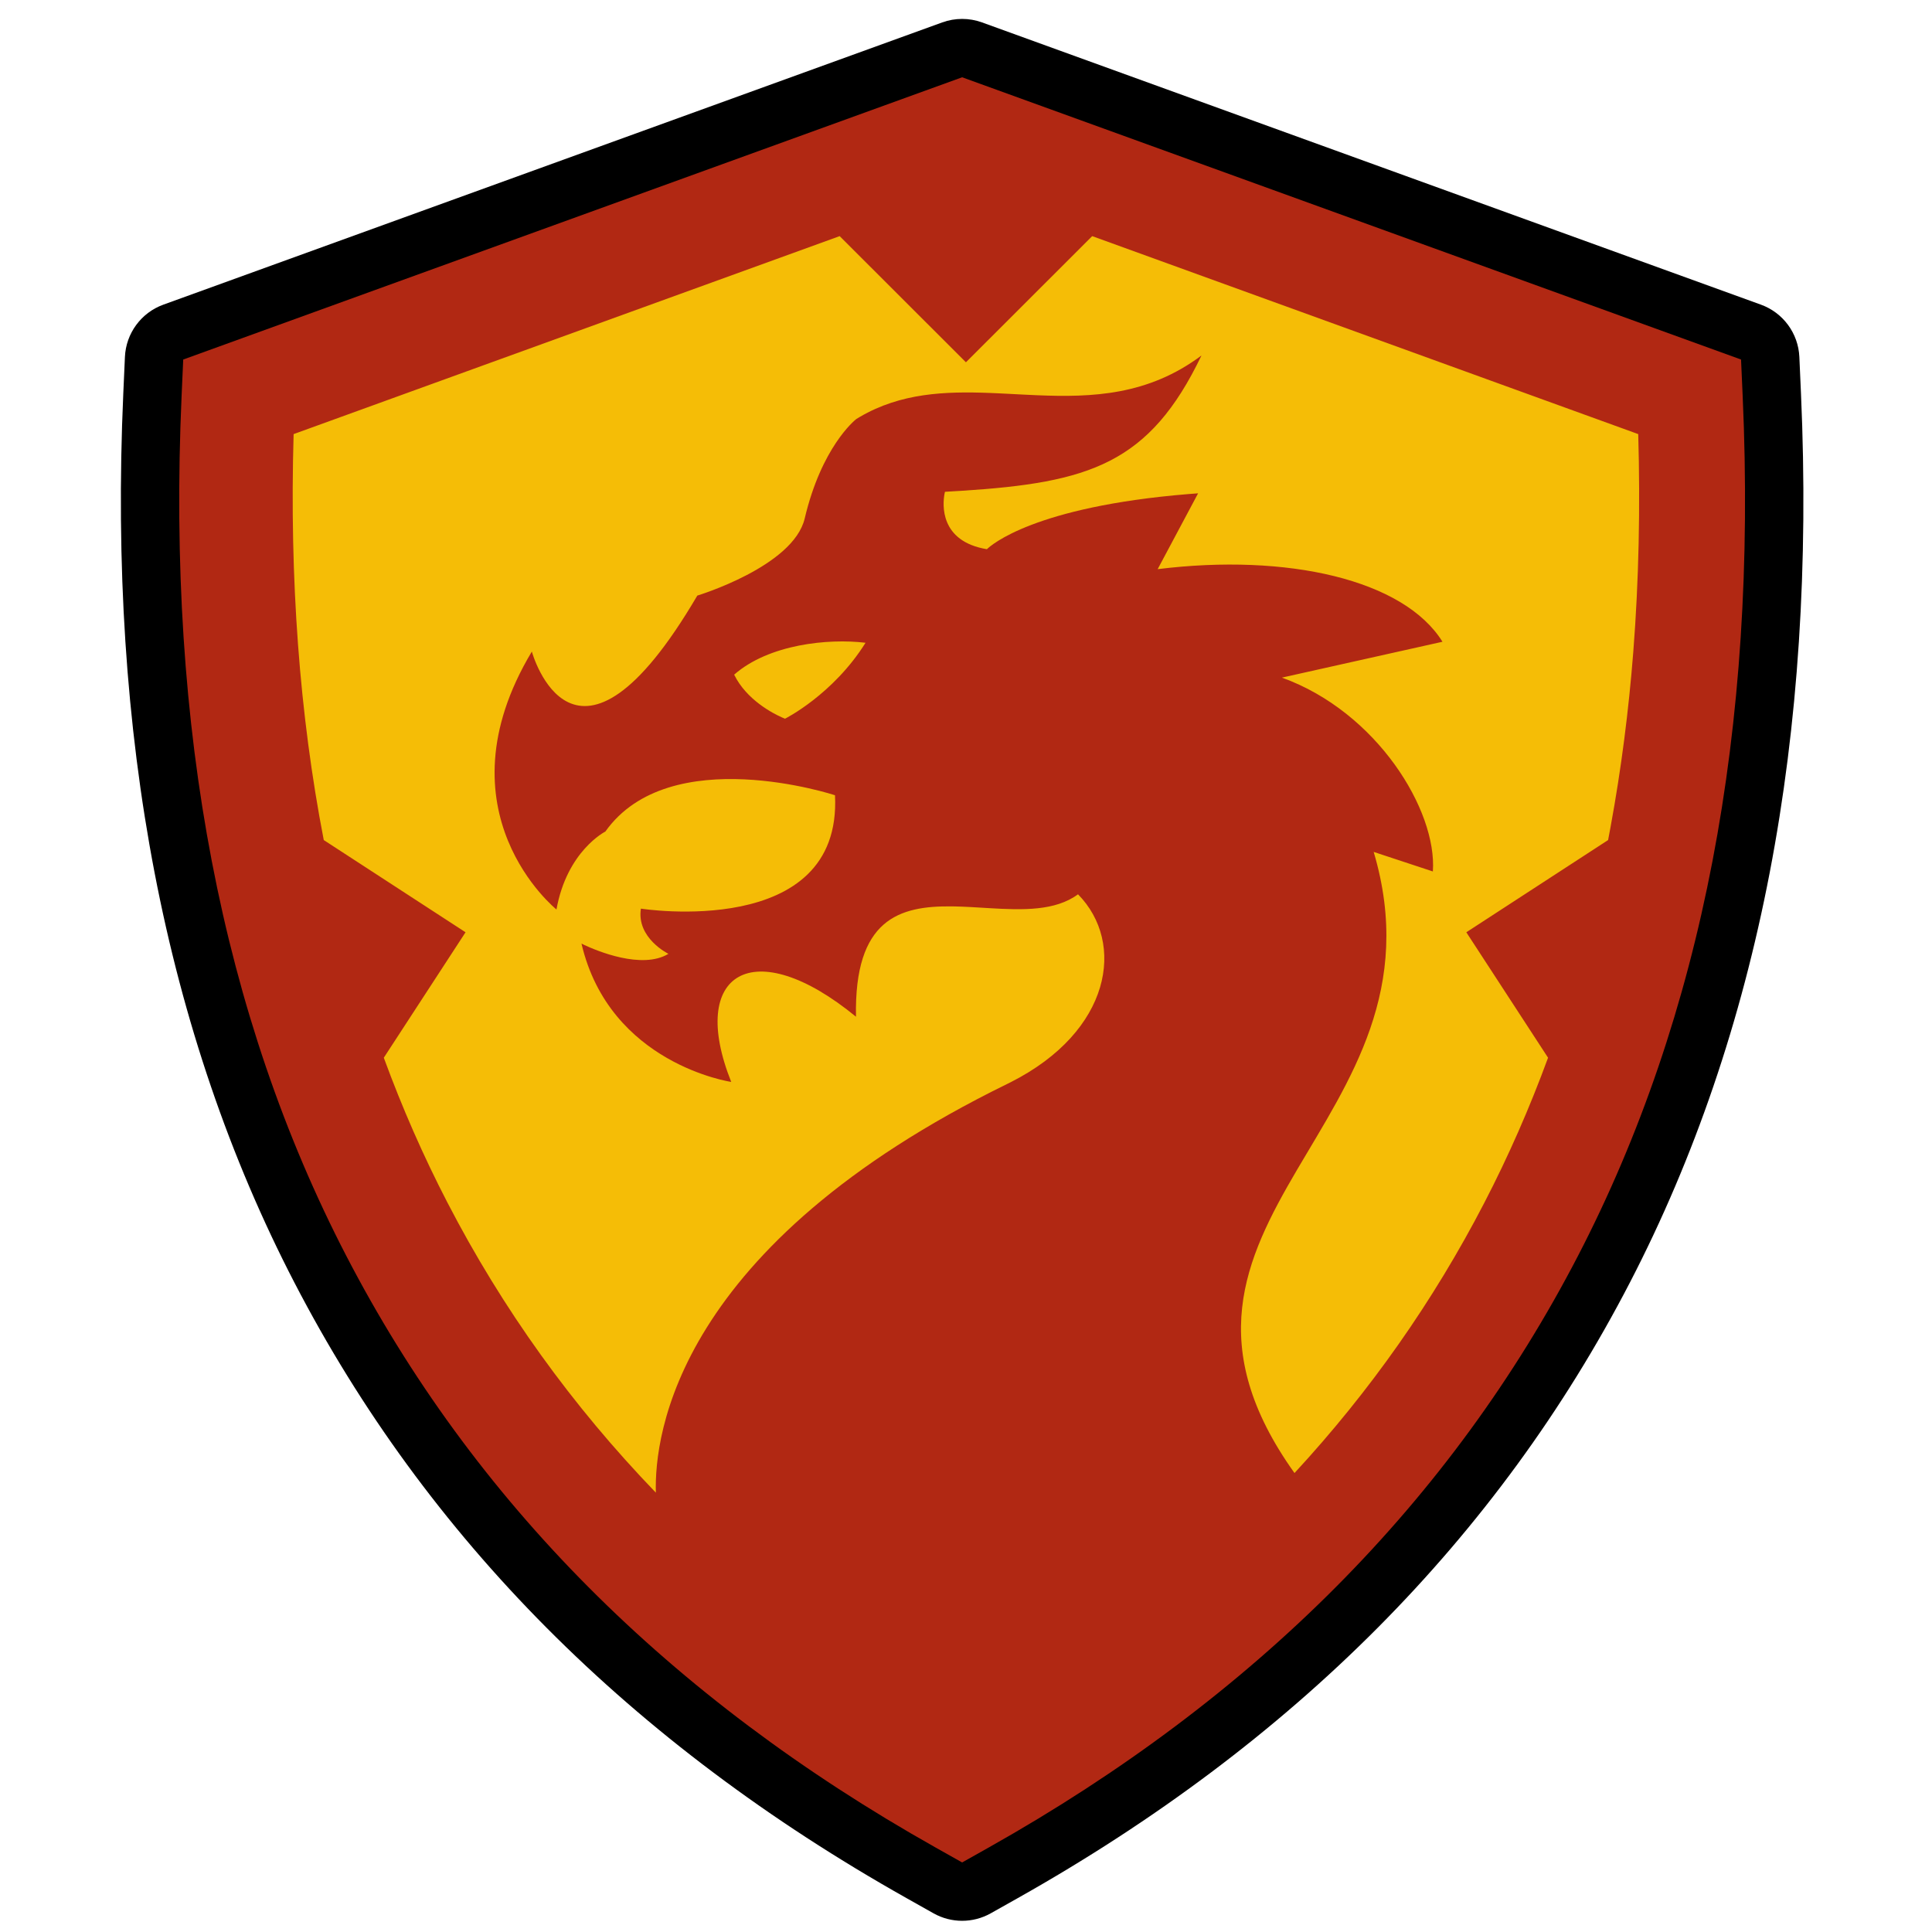
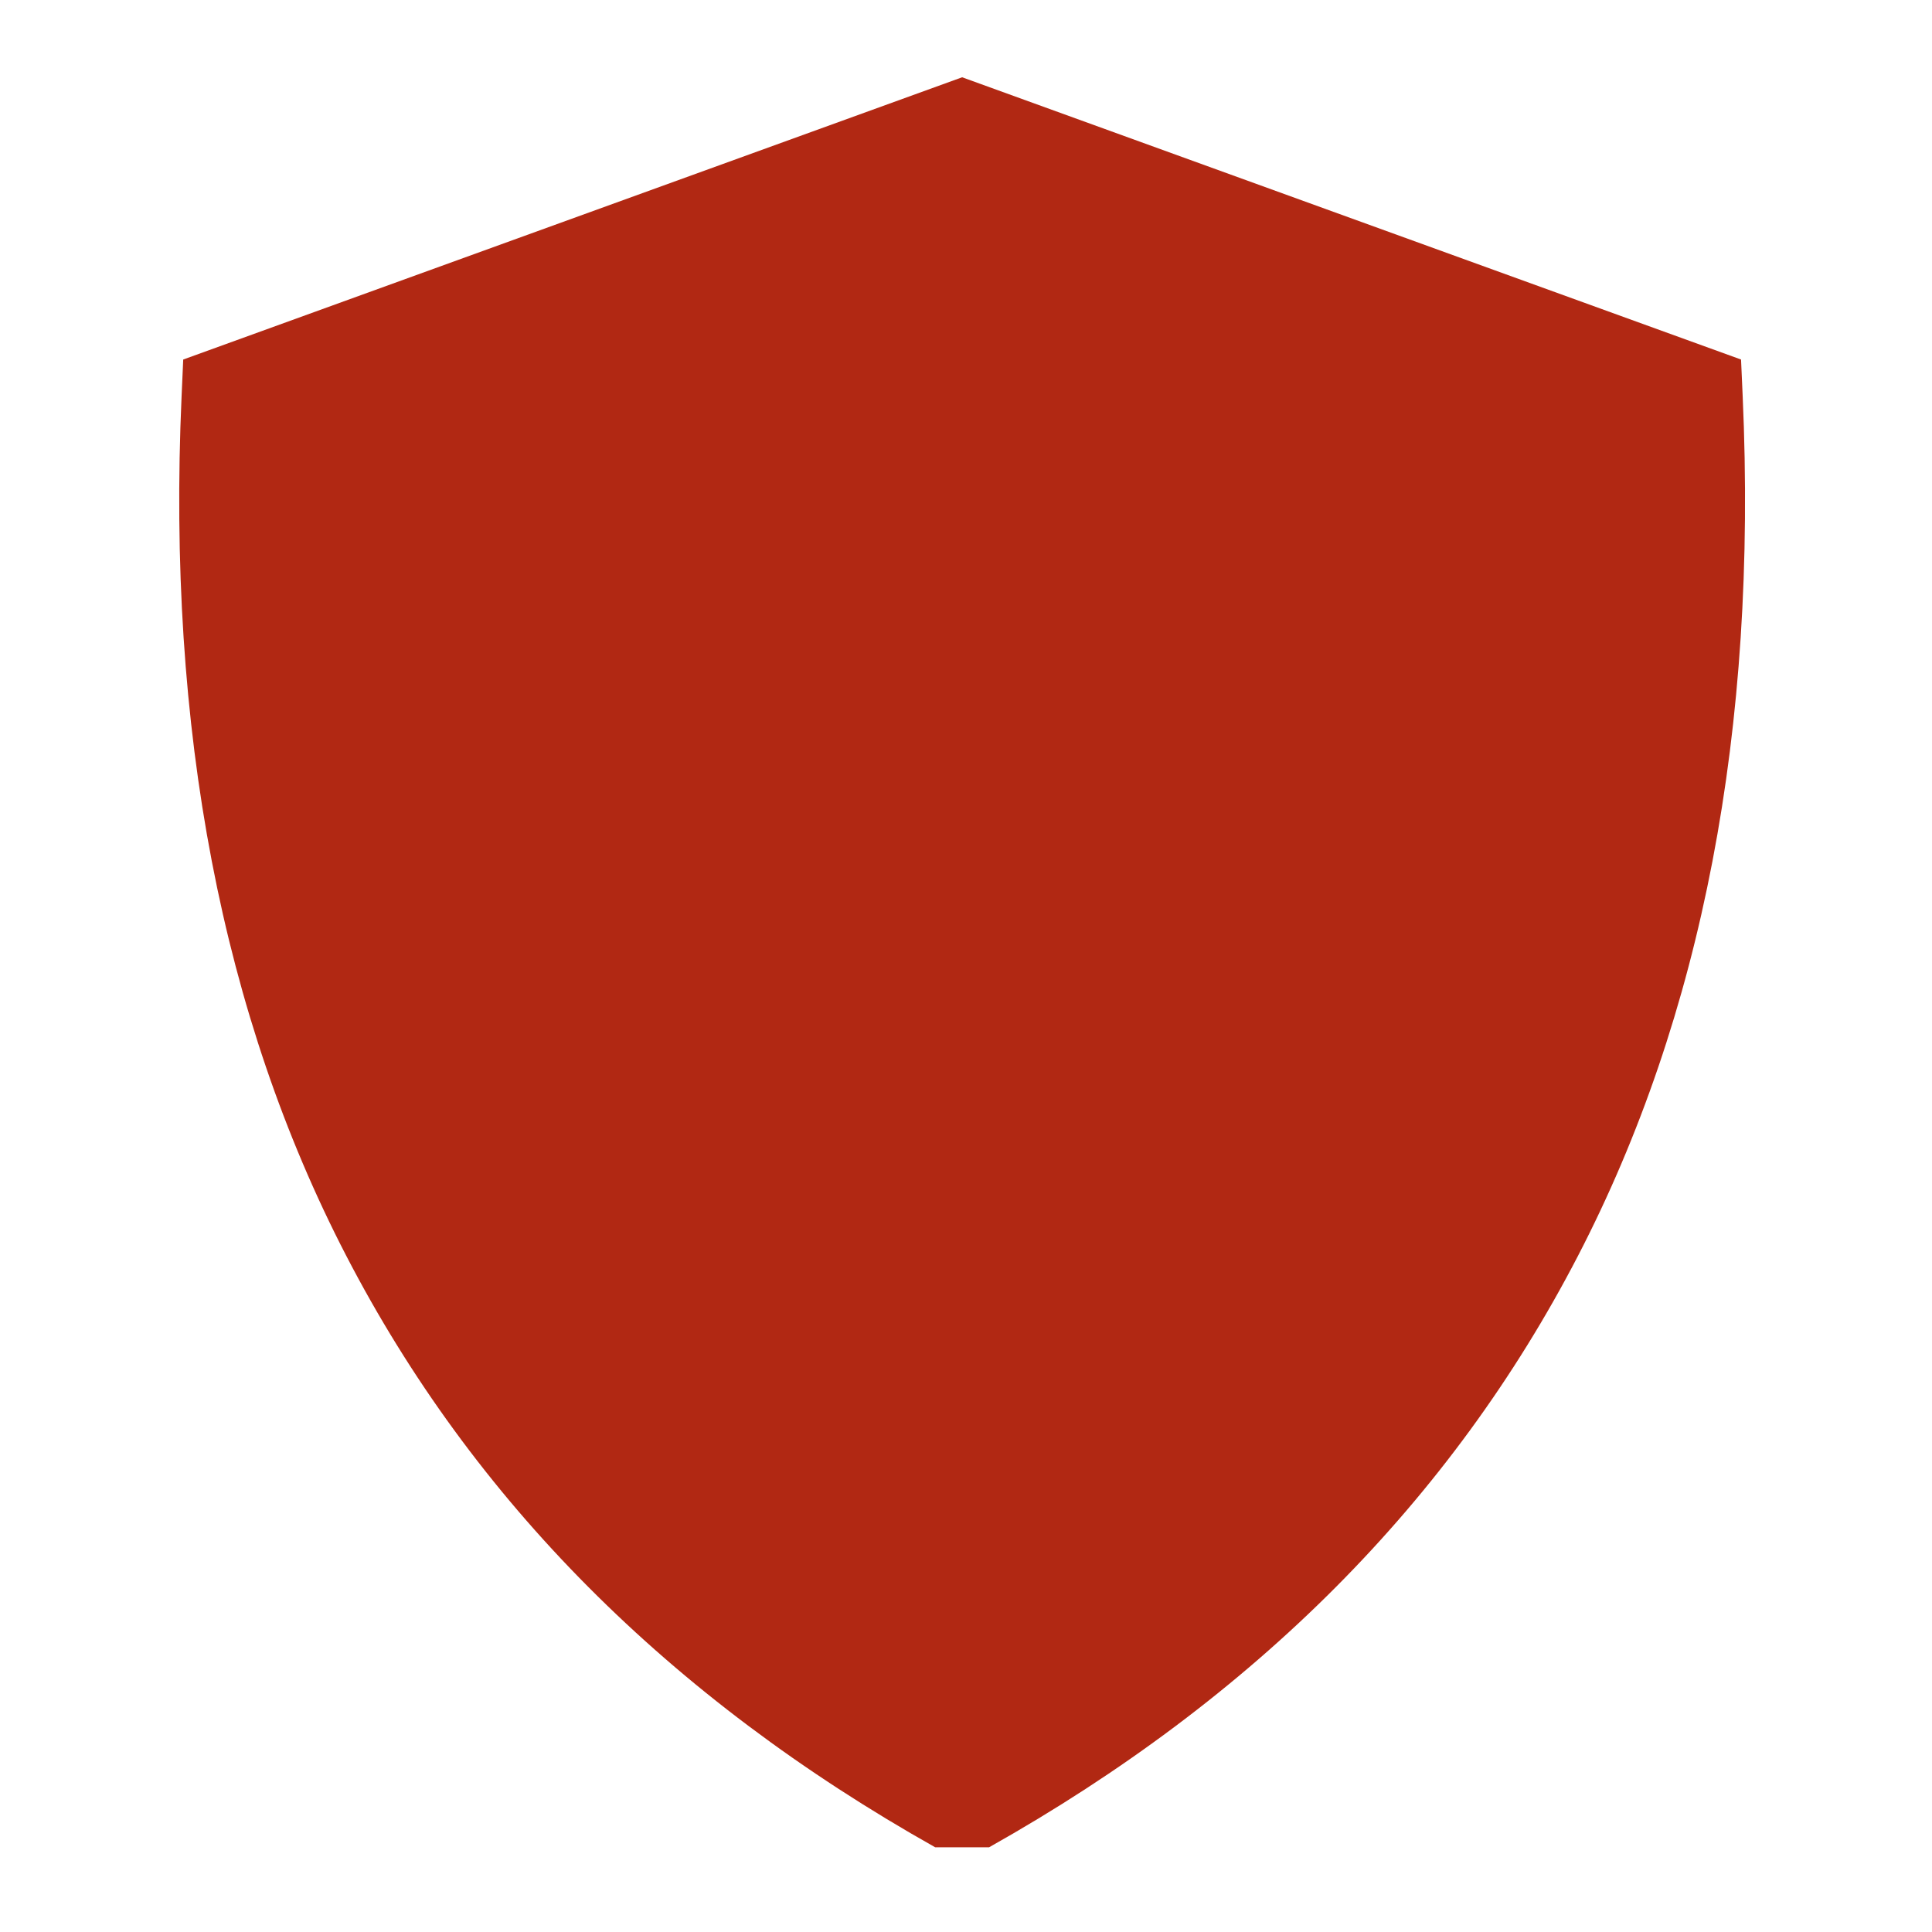
<svg xmlns="http://www.w3.org/2000/svg" version="1.1" width="250px" height="250px">
  <svg width="250px" height="250px" viewBox="0 0 250 250" version="1.1">
    <title>Artboard</title>
    <g id="SvgjsG1003" stroke="none" stroke-width="1" fill="none" fill-rule="evenodd">
-       <path d="M127.073,2.9 L227.864,39.423 C230.737,40.464 232.7,43.134 232.836,46.187 L233.046,50.916 C235.022,95.235 227.649,133.639 210.906,165.962 C193.806,198.975 167.345,225.567 131.683,245.624 L128.202,247.582 C125.903,248.875 123.096,248.875 120.797,247.582 L117.317,245.624 C81.655,225.567 55.195,198.975 38.094,165.962 C21.351,133.639 13.979,95.235 15.954,50.916 L16.165,46.187 C16.301,43.134 18.263,40.464 21.136,39.423 L121.927,2.9 C123.589,2.297 125.41,2.297 127.073,2.9 Z" id="SvgjsPath1002" fill="#000000" fill-rule="nonzero" />
-       <path d="M124.5,10 L23.709,46.523 L23.498,51.252 C21.574,94.425 28.743,131.49 44.8,162.488 C61.181,194.112 86.558,219.66 121.019,239.042 L124.5,241 L127.982,239.042 C162.442,219.66 187.819,194.112 204.201,162.488 C220.257,131.49 227.426,94.425 225.501,51.252 L225.291,46.523 L124.5,10 Z" id="SvgjsPath1001" fill="#B12813" />
-       <path d="M141.33,30.555 L211.987,56.173 C212.251,65.587 212.079,75.016 211.342,84.408 C210.749,91.965 209.787,99.492 208.417,106.948 L208.087,108.704 L189.741,120.636 L200.318,136.869 C197.938,143.358 195.195,149.605 192.087,155.607 C185.487,168.356 177.291,180.022 167.508,190.611 C144.148,157.888 188.252,145.62 177.754,110.237 L185.412,112.766 C185.973,104.865 178.183,92.12 165.877,87.683 L186.655,83.043 C181.659,74.996 166.581,71.57 149.801,73.649 L155.034,63.835 L153.792,63.931 C133.804,65.571 128.228,70.555 127.703,71.067 C121.549,70.046 121.984,65.224 122.212,63.947 L122.278,63.637 L124.396,63.511 C140.969,62.457 148.751,60.019 155.47,46 C148.581,51.159 141.352,51.44 134.209,51.144 L132.496,51.064 L130.039,50.937 L129.086,50.891 L128.112,50.849 C122.273,50.623 116.575,50.844 111.258,53.948 L110.803,54.223 C110.544,54.427 106.299,57.898 104.129,67.087 C102.658,73.313 90.231,77.069 90.231,77.069 C74.289,104.25 68.82,84.312 68.82,84.312 C56.354,105.115 72.006,117.687 72.006,117.687 C73.369,110.095 78.334,107.601 78.334,107.601 C86.662,95.859 108.048,102.904 108.048,102.904 C109.001,121.685 82.932,117.576 82.932,117.576 C82.338,121.398 86.496,123.425 86.496,123.425 C83.057,125.506 77.172,123.009 75.625,122.287 L75.244,122.103 C78.89,137.698 94.62,140 94.62,140 C88.99,125.898 97.468,120.659 110.763,131.561 C110.529,118.924 116.358,117.209 123.155,117.285 L123.62,117.293 C124.242,117.307 124.87,117.334 125.502,117.367 L127.207,117.466 L128.027,117.516 C132.336,117.771 136.56,117.893 139.494,115.722 C145.678,122.004 143.815,133.451 130.778,140.04 L130.38,140.238 C87.501,161.219 84.653,185.701 84.868,193.15 C74.021,181.893 65.027,169.383 57.895,155.607 C54.787,149.605 52.044,143.358 49.664,136.869 L60.241,120.636 L41.895,108.704 C38.747,92.445 37.454,74.935 37.994,56.173 L108.651,30.555 L124.991,46.88 L141.33,30.555 Z M95,87.302 C99.467,83.376 107.153,82.585 112,83.174 C107.795,89.898 101.58,93 101.58,93 L101.198,92.84 C100.049,92.33 96.607,90.579 95,87.302 Z" id="SvgjsPath1000" fill="#F5BD06" />
+       <path d="M124.5,10 L23.709,46.523 L23.498,51.252 C21.574,94.425 28.743,131.49 44.8,162.488 C61.181,194.112 86.558,219.66 121.019,239.042 L127.982,239.042 C162.442,219.66 187.819,194.112 204.201,162.488 C220.257,131.49 227.426,94.425 225.501,51.252 L225.291,46.523 L124.5,10 Z" id="SvgjsPath1001" fill="#B12813" />
    </g>
  </svg>
  <style>@media (prefers-color-scheme: light) { :root { filter: none; } }
</style>
</svg>